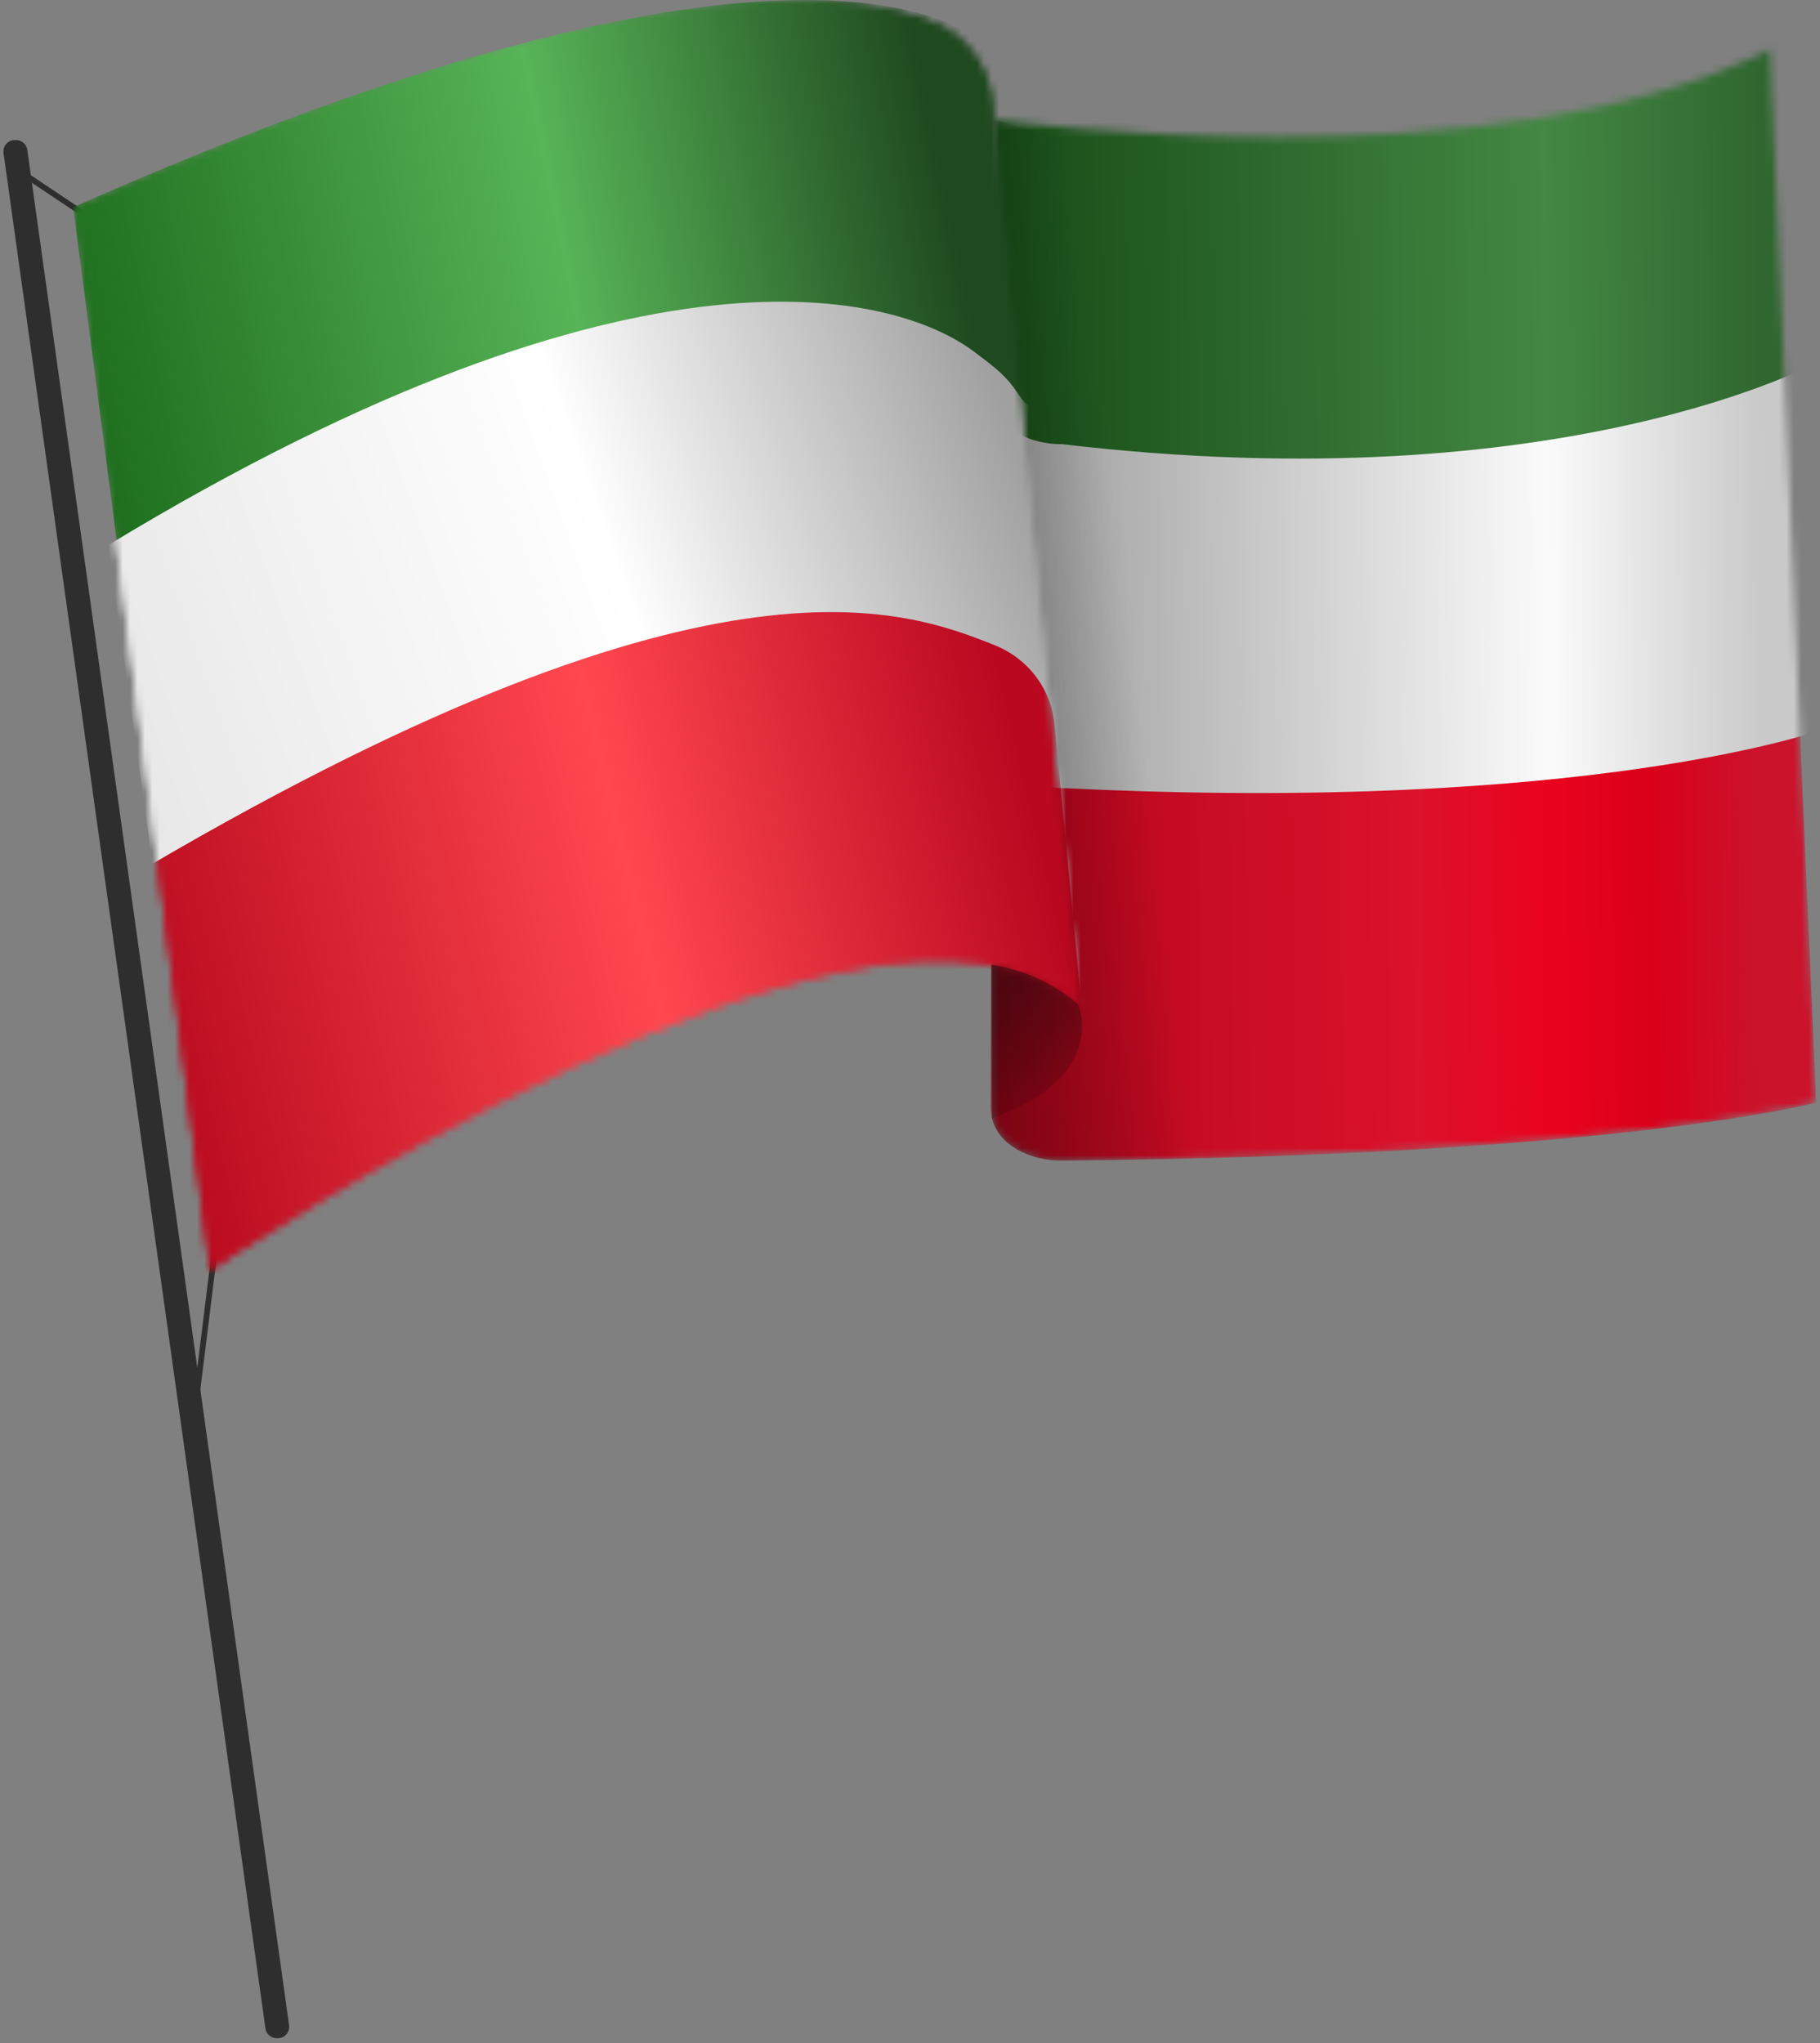
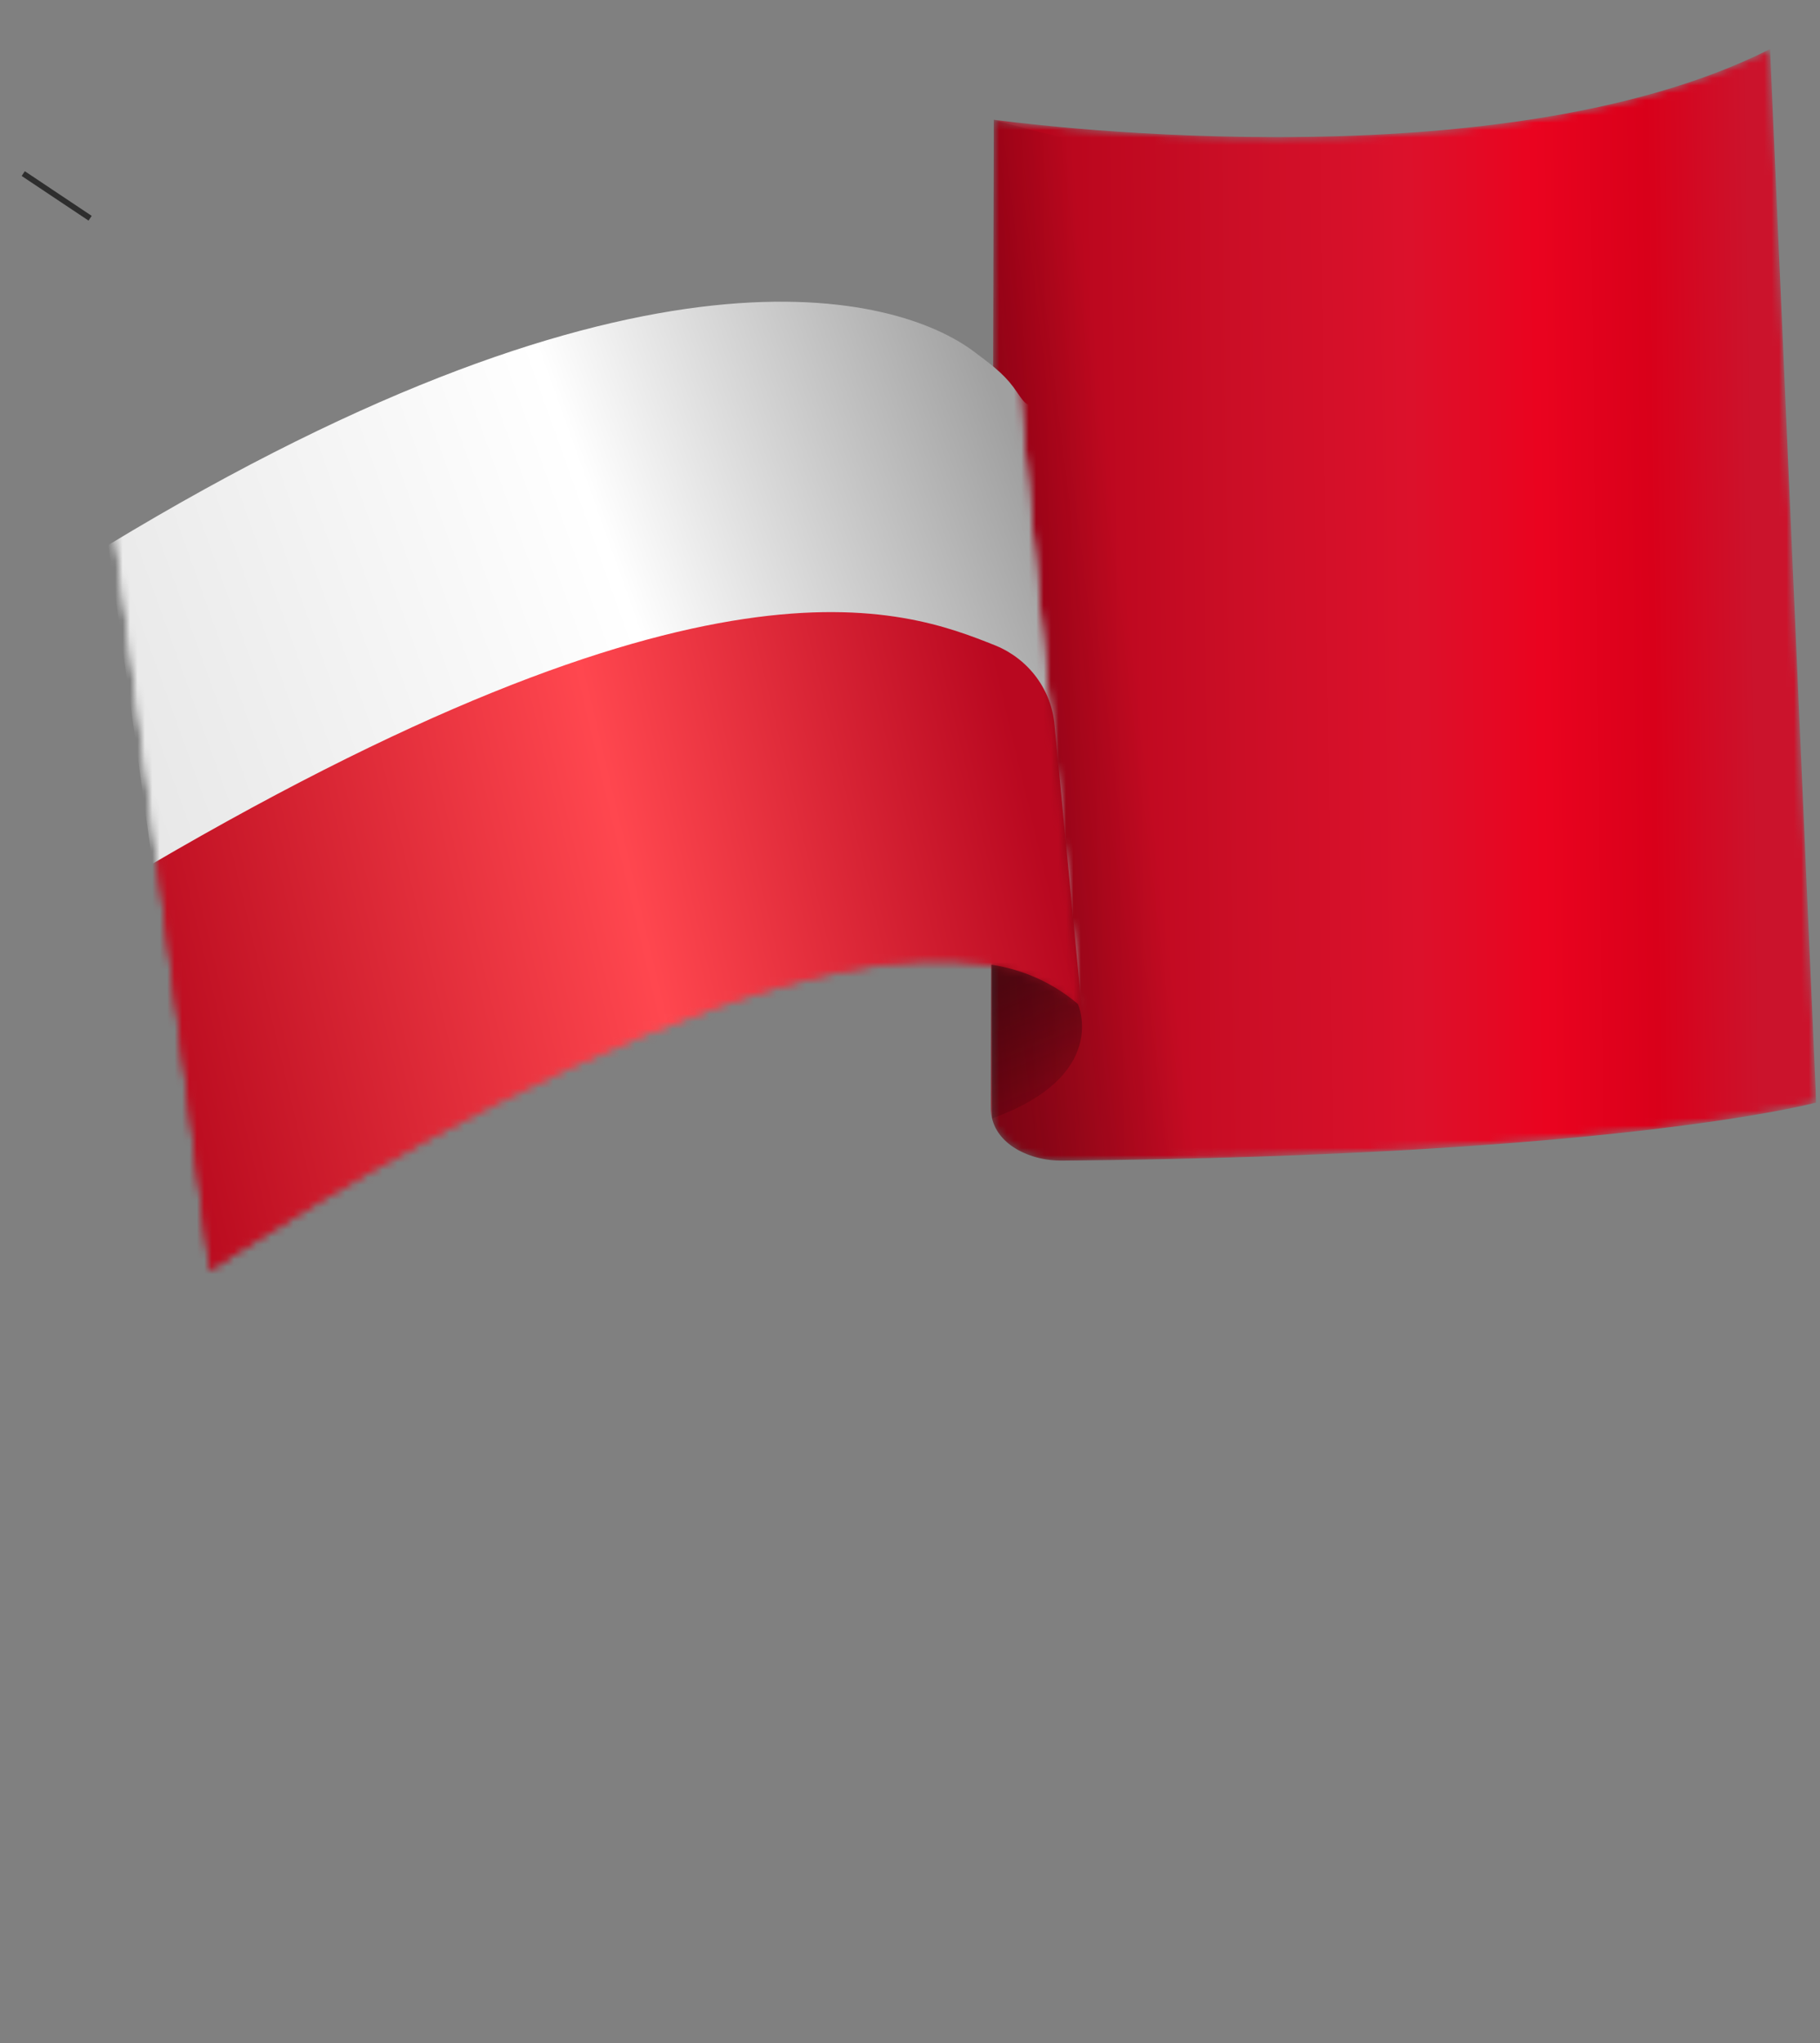
<svg xmlns="http://www.w3.org/2000/svg" width="245" height="275" viewBox="0 0 245 275" fill="none">
  <rect x="0" y="0" width="245" height="275" fill="#808080" stroke="none" />
  <g clip-path="url(#clip0_182_3449)">
-     <path d="M37.646 274.334H37.423C37.032 274.379 36.639 274.271 36.325 274.034C36.011 273.797 35.8 273.449 35.735 273.06L0.467 20.55C0.422 20.159 0.53 19.766 0.767 19.452C1.004 19.137 1.352 18.926 1.741 18.862H1.956C2.346 18.81 2.741 18.91 3.06 19.142C3.378 19.373 3.595 19.718 3.667 20.105L38.92 272.646C38.964 273.037 38.857 273.43 38.62 273.744C38.383 274.059 38.034 274.27 37.646 274.334Z" fill="#2E2E2E" />
-     <path d="M29.312 165.007L26.089 191.028" stroke="#2E2E2E" stroke-width="0.767" stroke-miterlimit="10" />
    <path d="M3.13 23.366L12.131 29.375" stroke="#2E2E2E" stroke-width="0.767" stroke-miterlimit="10" />
    <mask id="mask0_182_3449" style="mask-type:alpha" maskUnits="userSpaceOnUse" x="133" y="6" width="112" height="151">
      <path d="M133.383 149.13L133.782 16.114C133.782 16.114 200.75 25.53 238.274 6.606L244.49 148.401C244.49 148.401 218.323 155.56 142.983 156.22C138.34 156.258 133.375 153.742 133.383 149.13Z" fill="url(#paint0_linear_182_3449)" />
    </mask>
    <g mask="url(#mask0_182_3449)">
      <path d="M133.383 149.13L133.782 16.114C133.782 16.114 200.75 25.53 238.274 6.606L244.49 148.401C244.49 148.401 218.323 155.56 142.983 156.22C138.34 156.258 133.375 153.742 133.383 149.13Z" fill="url(#paint1_linear_182_3449)" />
-       <path d="M133.971 99.008L134.37 -34.008C134.37 -34.008 201.338 -24.592 238.862 -43.516L245.078 98.279C245.078 98.279 213.713 109.51 143.57 106.098C138.928 106.136 133.963 103.619 133.971 99.008Z" fill="url(#paint2_linear_182_3449)" />
-       <path d="M133.383 52.696L133.782 -80.32C133.782 -80.32 200.75 -70.904 238.274 -89.827L245.129 48.51C245.129 48.51 210.64 67.774 142.983 59.786C138.34 59.825 133.375 57.308 133.383 52.696Z" fill="url(#paint3_linear_182_3449)" />
    </g>
    <path opacity="0.5" d="M142.96 156.22C156.857 156.097 169.05 155.752 179.793 155.276L151.999 20.105C145.841 19.202 139.754 17.869 133.782 16.114L133.56 150.565C134.45 154.24 138.831 156.259 142.96 156.22Z" fill="url(#paint4_linear_182_3449)" />
    <mask id="mask1_182_3449" style="mask-type:alpha" maskUnits="userSpaceOnUse" x="9" y="0" width="137" height="171">
      <path d="M9.844 27.894L28.261 170.985C28.261 170.985 117.544 110.616 145.069 135.141L133.559 13.728C133.36 11.402 132.529 9.174 131.155 7.287C129.78 5.4 127.915 3.926 125.762 3.023C113.53 -1.942 82.575 -4.781 9.844 27.894Z" fill="url(#paint5_linear_182_3449)" />
      <path d="M9.844 27.894L28.261 170.985C28.261 170.985 117.544 110.616 145.069 135.141L133.559 13.728C133.36 11.402 132.529 9.174 131.155 7.287C129.78 5.4 127.915 3.926 125.762 3.023C113.53 -1.942 82.575 -4.781 9.844 27.894Z" fill="#438743" />
    </mask>
    <g mask="url(#mask1_182_3449)">
-       <path d="M9.844 27.894L28.536 170.985C28.536 170.985 119.154 110.616 147.091 135.141L135.409 13.728C135.207 11.402 134.363 9.174 132.969 7.287C131.574 5.4 129.681 3.926 127.496 3.023C115.081 -1.942 83.662 -4.781 9.844 27.894Z" fill="url(#paint6_linear_182_3449)" />
      <path d="M14.574 73.365L33.267 207.905C33.267 207.905 123.885 148.354 151.822 172.547L140.139 52.779C138.611 56.1 137.767 53.903 136.372 52.041C134.977 50.18 133.198 48.891 131.074 47.3C120.84 39.632 86.412 29.809 14.574 73.365Z" fill="url(#paint7_linear_182_3449)" />
      <path d="M16.398 118.698L35.09 254.866C35.09 254.866 125.708 194.497 153.645 219.022L141.963 97.609C141.762 95.283 140.918 93.056 139.523 91.169C138.128 89.281 136.235 87.807 134.05 86.904C121.635 81.939 95.243 71.704 16.398 118.698Z" fill="url(#paint8_linear_182_3449)" />
    </g>
    <path opacity="0.5" d="M145.101 135.141C141.788 132.319 137.749 130.487 133.444 129.854L133.383 149.13C133.386 149.603 133.445 150.075 133.559 150.534C149.49 144.794 145.101 135.141 145.101 135.141Z" fill="url(#paint9_linear_182_3449)" />
  </g>
  <defs>
    <linearGradient id="paint0_linear_182_3449" x1="124.844" y1="82.302" x2="255.806" y2="80.589" gradientUnits="userSpaceOnUse">
      <stop stop-color="#AB0016" />
      <stop offset="0.32" stop-color="#CB0E26" />
      <stop offset="0.5" stop-color="#DC112B" />
      <stop offset="0.63" stop-color="#EA031F" />
      <stop offset="0.745" stop-color="#D9001A" />
      <stop offset="0.85" stop-color="#CB132C" />
    </linearGradient>
    <linearGradient id="paint1_linear_182_3449" x1="124.844" y1="82.302" x2="255.806" y2="80.589" gradientUnits="userSpaceOnUse">
      <stop stop-color="#AB0016" />
      <stop offset="0.32" stop-color="#CB0E26" />
      <stop offset="0.5" stop-color="#DC112B" />
      <stop offset="0.63" stop-color="#EA031F" />
      <stop offset="0.745" stop-color="#D9001A" />
      <stop offset="0.85" stop-color="#CB132C" />
    </linearGradient>
    <linearGradient id="paint2_linear_182_3449" x1="125.432" y1="32.18" x2="256.394" y2="30.467" gradientUnits="userSpaceOnUse">
      <stop stop-color="#8F8F8F" />
      <stop offset="0.63" stop-color="#FBFBFB" />
      <stop offset="0.85" stop-color="#C8C9C8" />
    </linearGradient>
    <linearGradient id="paint3_linear_182_3449" x1="124.844" y1="-14.131" x2="255.806" y2="-15.844" gradientUnits="userSpaceOnUse">
      <stop stop-color="#124512" />
      <stop offset="0.63" stop-color="#438743" />
      <stop offset="0.85" stop-color="#306730" />
    </linearGradient>
    <linearGradient id="paint4_linear_182_3449" x1="111.585" y1="91.204" x2="206.291" y2="79.672" gradientUnits="userSpaceOnUse">
      <stop stop-color="#1C090C" />
      <stop offset="0.22" stop-color="#100507" stop-opacity="0.56" />
      <stop offset="0.43" stop-opacity="0" />
    </linearGradient>
    <linearGradient id="paint5_linear_182_3449" x1="12.292" y1="103.221" x2="154.948" y2="53.476" gradientUnits="userSpaceOnUse">
      <stop stop-color="#D6001B" />
      <stop offset="0.54" stop-color="#EE1C25" />
      <stop offset="0.91" stop-color="#CA001B" />
    </linearGradient>
    <linearGradient id="paint6_linear_182_3449" x1="12.329" y1="103.221" x2="150.48" y2="75.276" gradientUnits="userSpaceOnUse">
      <stop stop-color="#166416" />
      <stop offset="0.54" stop-color="#57B457" />
      <stop offset="0.91" stop-color="#1F491F" />
    </linearGradient>
    <linearGradient id="paint7_linear_182_3449" x1="17.059" y1="137.327" x2="160.934" y2="85.706" gradientUnits="userSpaceOnUse">
      <stop stop-color="#E4E4E4" />
      <stop offset="0.54" stop-color="white" />
      <stop offset="0.91" stop-color="#A0A0A0" />
    </linearGradient>
    <linearGradient id="paint8_linear_182_3449" x1="18.884" y1="187.102" x2="163.181" y2="152.701" gradientUnits="userSpaceOnUse">
      <stop stop-color="#AD0016" />
      <stop offset="0.54" stop-color="#FF474F" />
      <stop offset="0.91" stop-color="#B90820" />
    </linearGradient>
    <linearGradient id="paint9_linear_182_3449" x1="143.425" y1="152.729" x2="135.111" y2="132.468" gradientUnits="userSpaceOnUse">
      <stop stop-opacity="0" />
      <stop offset="1" stop-color="#1C090C" />
    </linearGradient>
    <clipPath id="clip0_182_3449">
      <rect width="244" height="274.38" fill="white" transform="translate(0.467)" />
    </clipPath>
  </defs>
</svg>